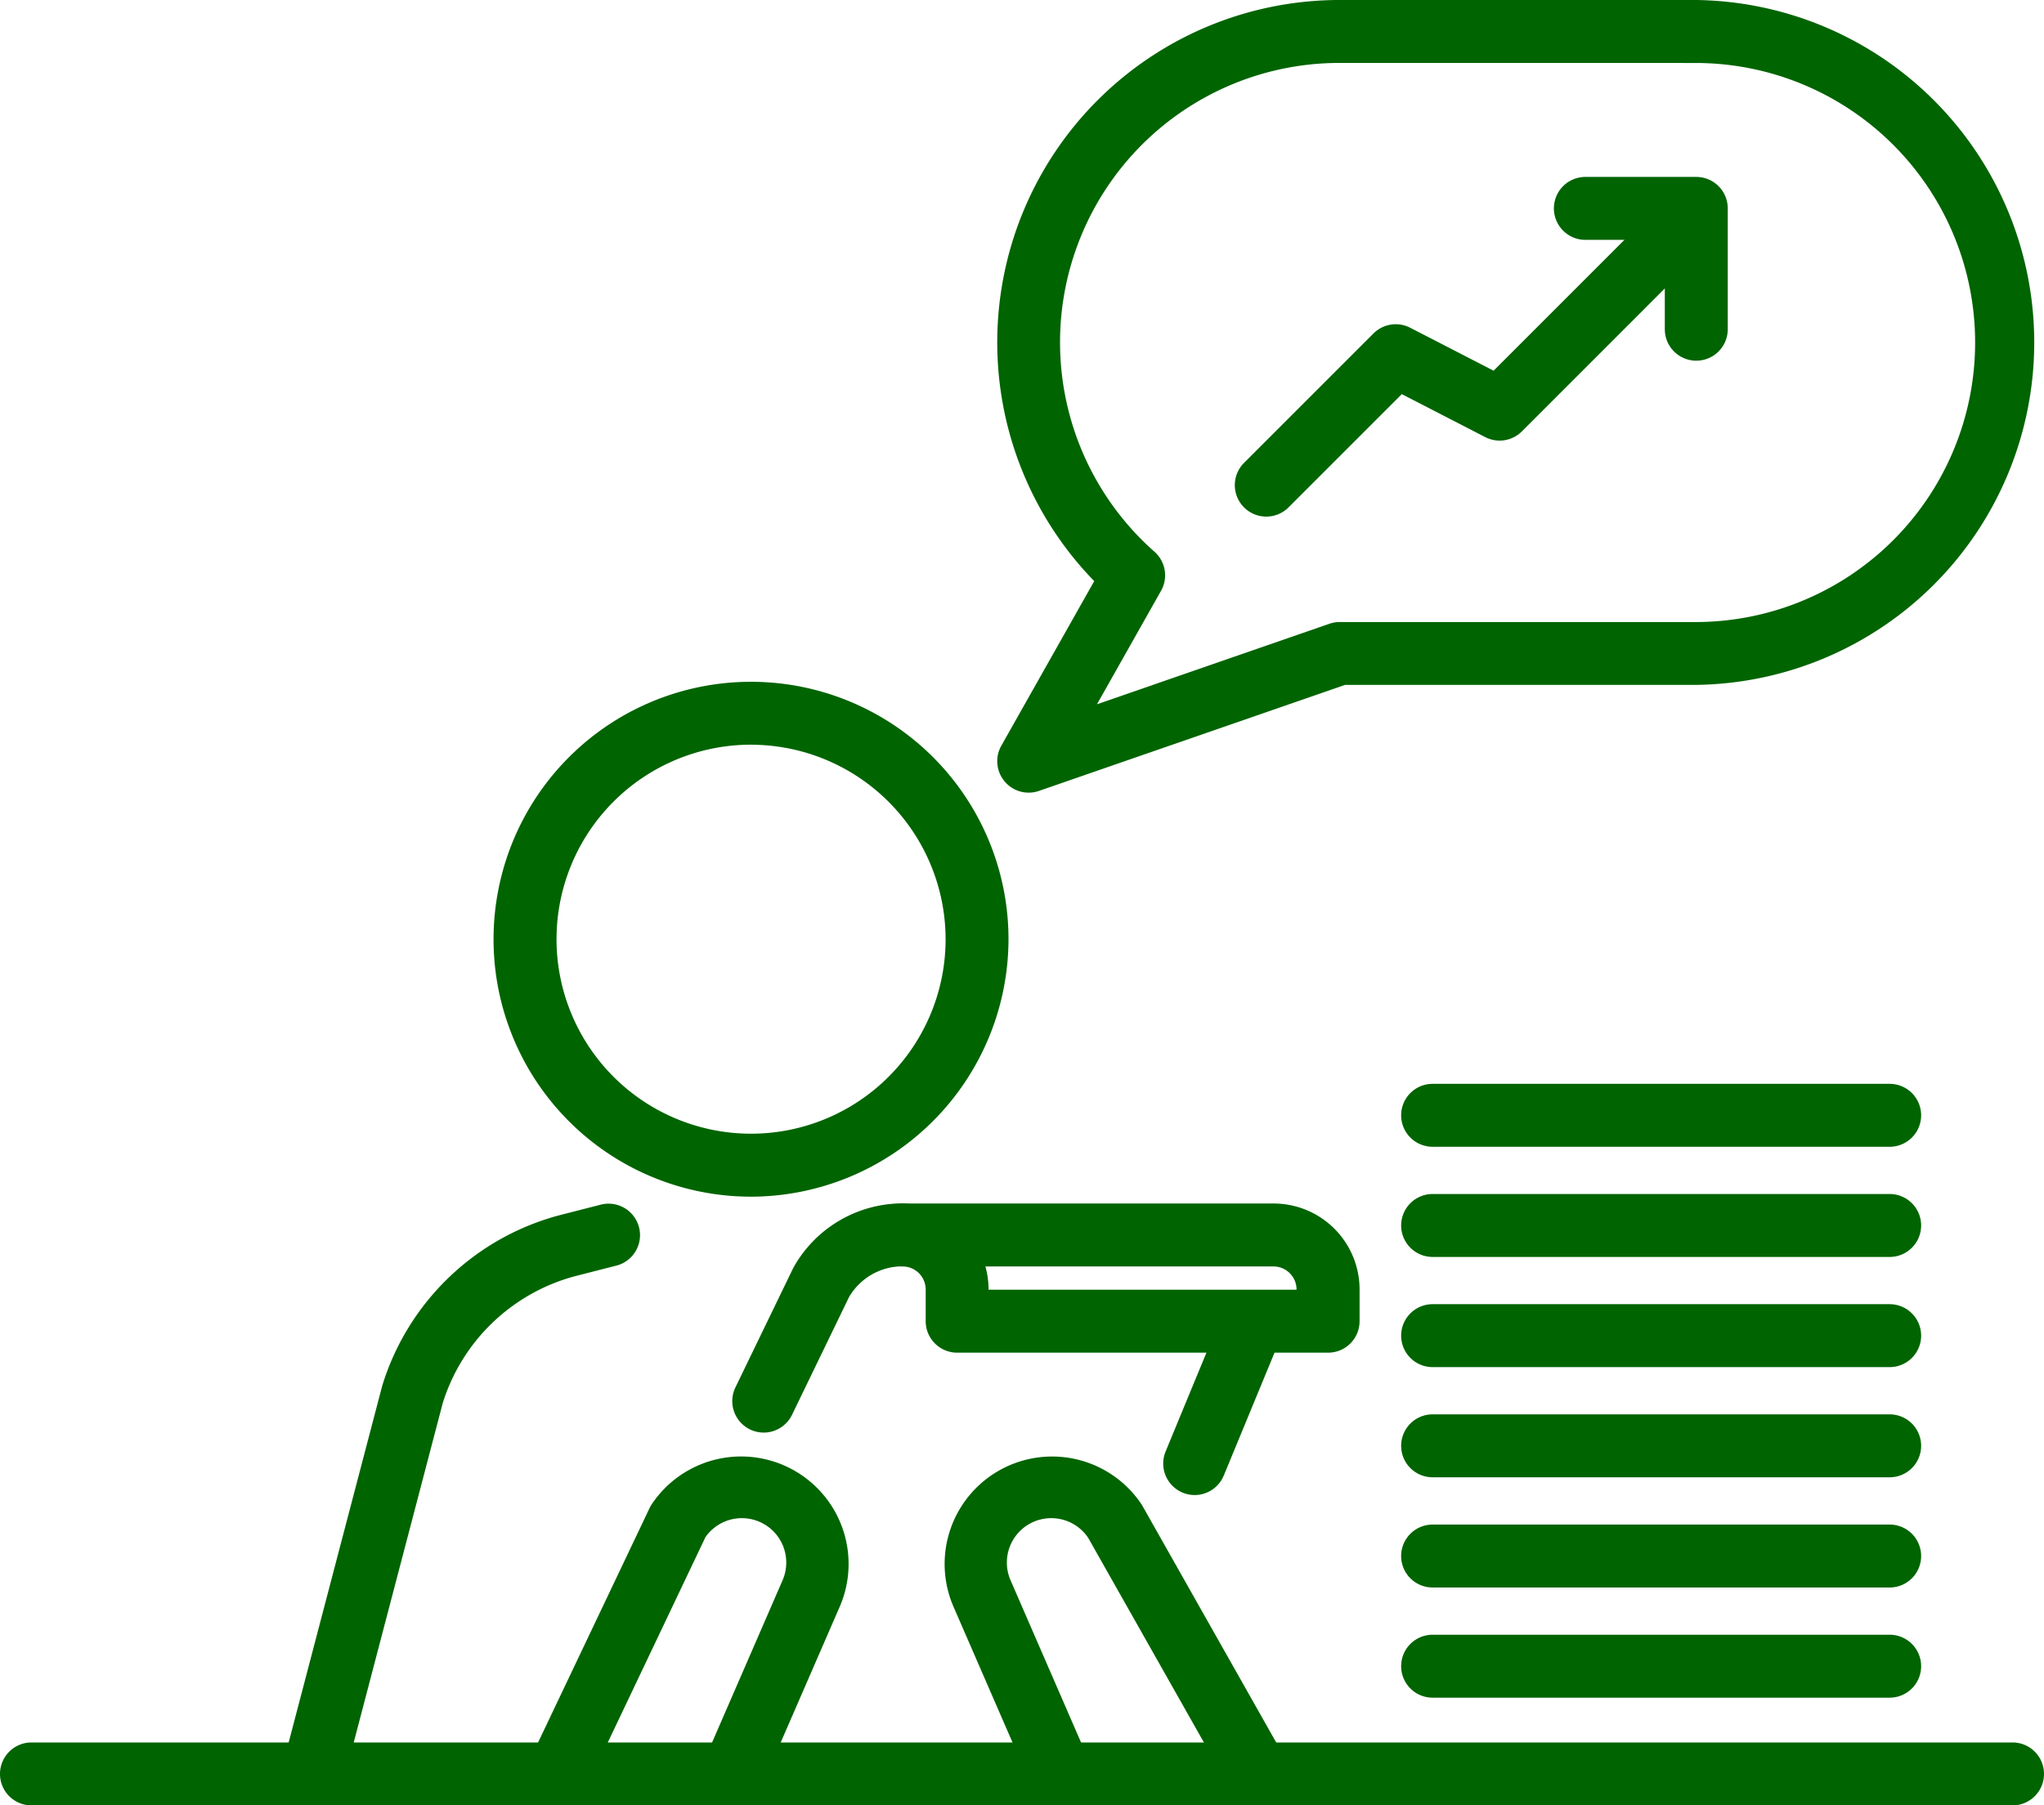
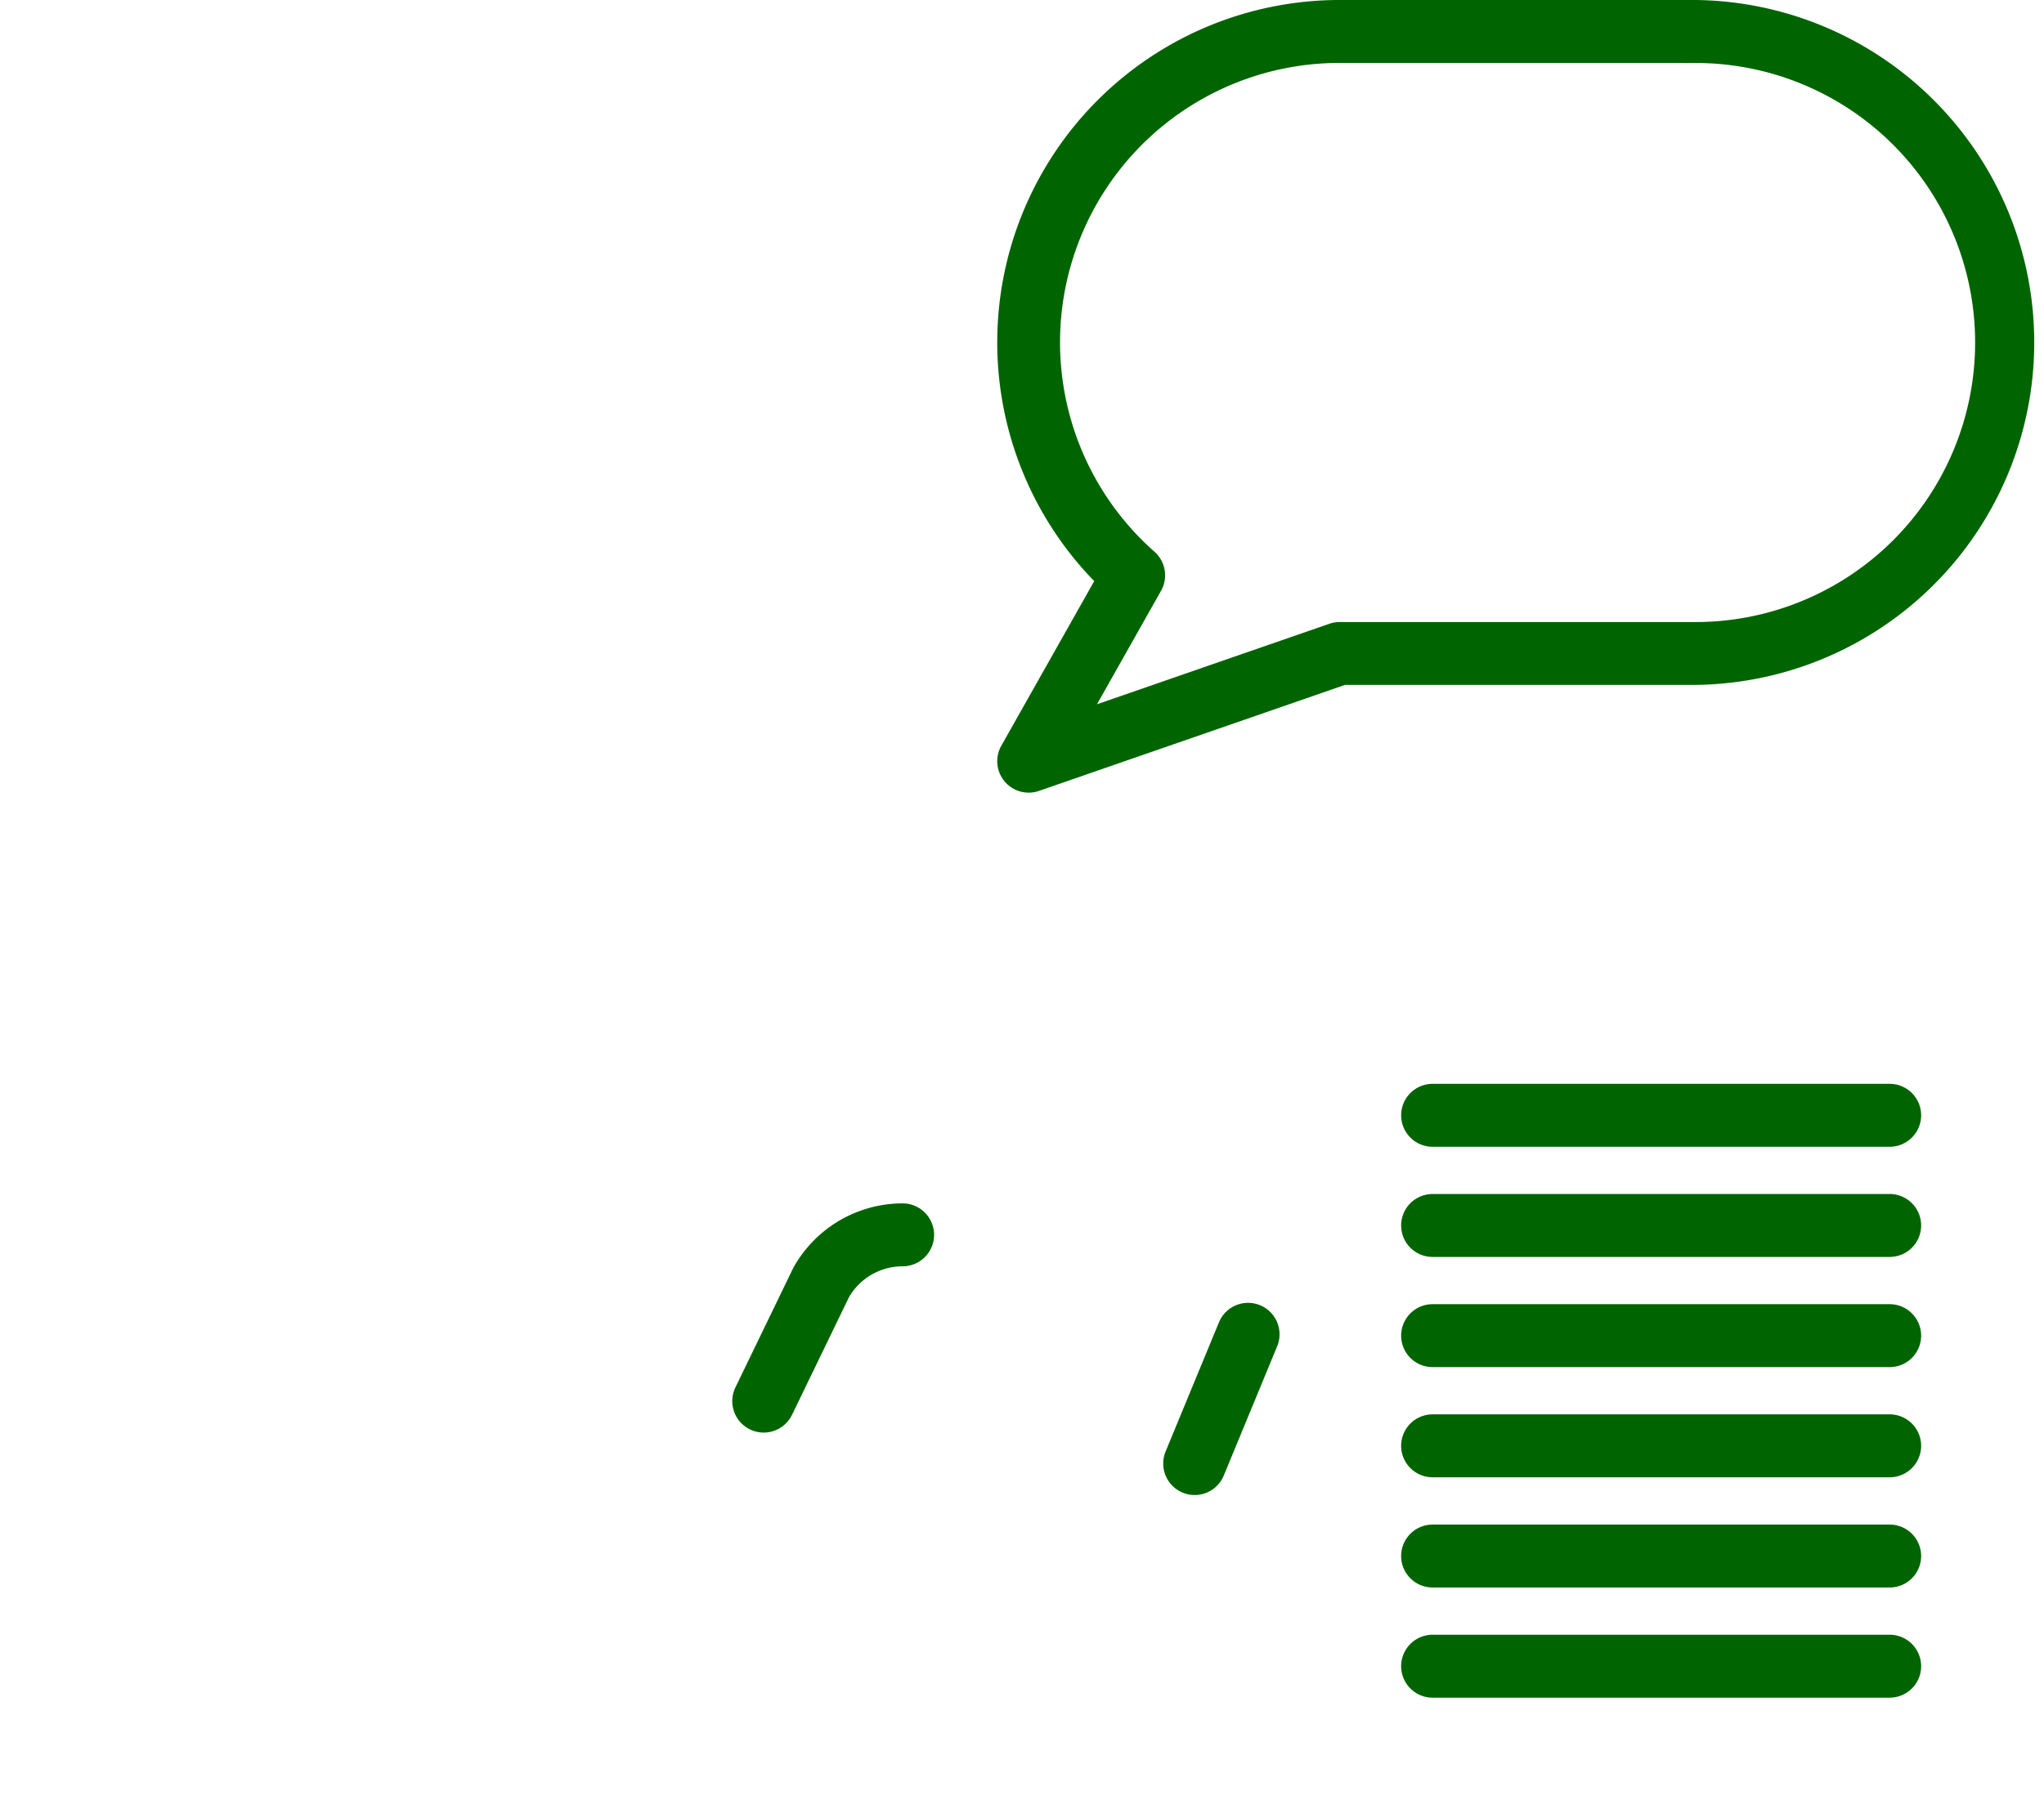
<svg xmlns="http://www.w3.org/2000/svg" width="47.544" height="42" viewBox="0 0 47.544 42">
-   <path d="M17.47 27.839a5.989 5.989 0 115.988-5.989 6 6 0 01-5.988 5.989zm0-10.515a4.525 4.525 0 104.525 4.525 4.53 4.53 0 00-4.525-4.524zM46.812 42H.732a.732.732 0 010-1.464h46.08a.732.732 0 010 1.464z" fill="#006400" />
-   <path d="M7.279 42.001a.733.733 0 01-.708-.918l2.316-8.831.008-.028a5.892 5.892 0 014.152-3.962l.946-.242a.732.732 0 01.362 1.418l-.946.242a4.42 4.42 0 00-3.11 2.958l-2.312 8.816a.732.732 0 01-.708.547zM17.043 42a.732.732 0 01-.671-1.024l1.83-4.211a1.033 1.033 0 00-1.793-1.006l-2.723 5.726a.732.732 0 11-1.322-.629l2.746-5.774a.716.716 0 01.046-.082 2.5 2.5 0 014.388 2.35l-1.83 4.211a.732.732 0 01-.671.439zm7.626.001a.732.732 0 01-.672-.44l-1.83-4.21a2.5 2.5 0 014.388-2.35l.022.037 3.222 5.7a.732.732 0 01-1.274.721l-3.211-5.679a1.033 1.033 0 00-1.806.988l1.83 4.211a.732.732 0 01-.671 1.024zm6.224-10.533h-8.629a.732.732 0 01-.732-.732v-.737a.538.538 0 00-.537-.537.732.732 0 010-1.464h8.629a2 2 0 012 2v.737a.732.732 0 01-.731.733zm-7.9-1.464h7.165v-.005a.538.538 0 00-.537-.537h-6.7a2 2 0 01.073.537z" fill="#006400" />
  <path d="M17.764 33.327a.732.732 0 01-.658-1.051l1.336-2.76.021-.04a2.909 2.909 0 012.532-1.481.732.732 0 010 1.464 1.444 1.444 0 00-1.247.717l-1.325 2.737a.732.732 0 01-.659.414zm10.024 1.453a.733.733 0 01-.676-1.012l1.239-3a.732.732 0 111.353.559l-1.239 3a.732.732 0 01-.677.453zm16.166 4.714H33.323a.732.732 0 010-1.464h10.631a.732.732 0 010 1.464zm0-2.563H33.323a.732.732 0 010-1.464h10.631a.732.732 0 010 1.464zm0-2.564H33.323a.732.732 0 010-1.464h10.631a.732.732 0 010 1.464zm0-2.563H33.323a.732.732 0 010-1.464h10.631a.732.732 0 010 1.464zm0-2.563H33.323a.732.732 0 010-1.464h10.631a.732.732 0 010 1.464zm0-2.563H33.323a.732.732 0 010-1.464h10.631a.732.732 0 010 1.464zM23.929 18.44a.732.732 0 01-.638-1.092l2.161-3.829A7.965 7.965 0 0131.162 0h8.277a7.967 7.967 0 010 15.933h-8.154l-7.117 2.466a.734.734 0 01-.239.041zm7.233-16.976a6.5 6.5 0 00-4.308 11.372.732.732 0 01.152.908l-1.49 2.64 5.406-1.873a.735.735 0 01.24-.04h8.277a6.503 6.503 0 000-13.006z" fill="#006400" />
-   <path d="M29.454 12.018a.732.732 0 01-.517-1.25l3.011-3.011a.732.732 0 01.852-.133l1.941 1 3.875-3.876a.732.732 0 011.035 1.035l-4.252 4.253a.732.732 0 01-.852.133l-1.941-1-2.634 2.634a.729.729 0 01-.518.215z" fill="#006400" />
-   <path d="M39.456 8.391a.732.732 0 01-.732-.732V5.58h-1.848a.732.732 0 010-1.464h2.58a.732.732 0 01.732.732v2.811a.732.732 0 01-.732.732z" fill="#006400" />
</svg>